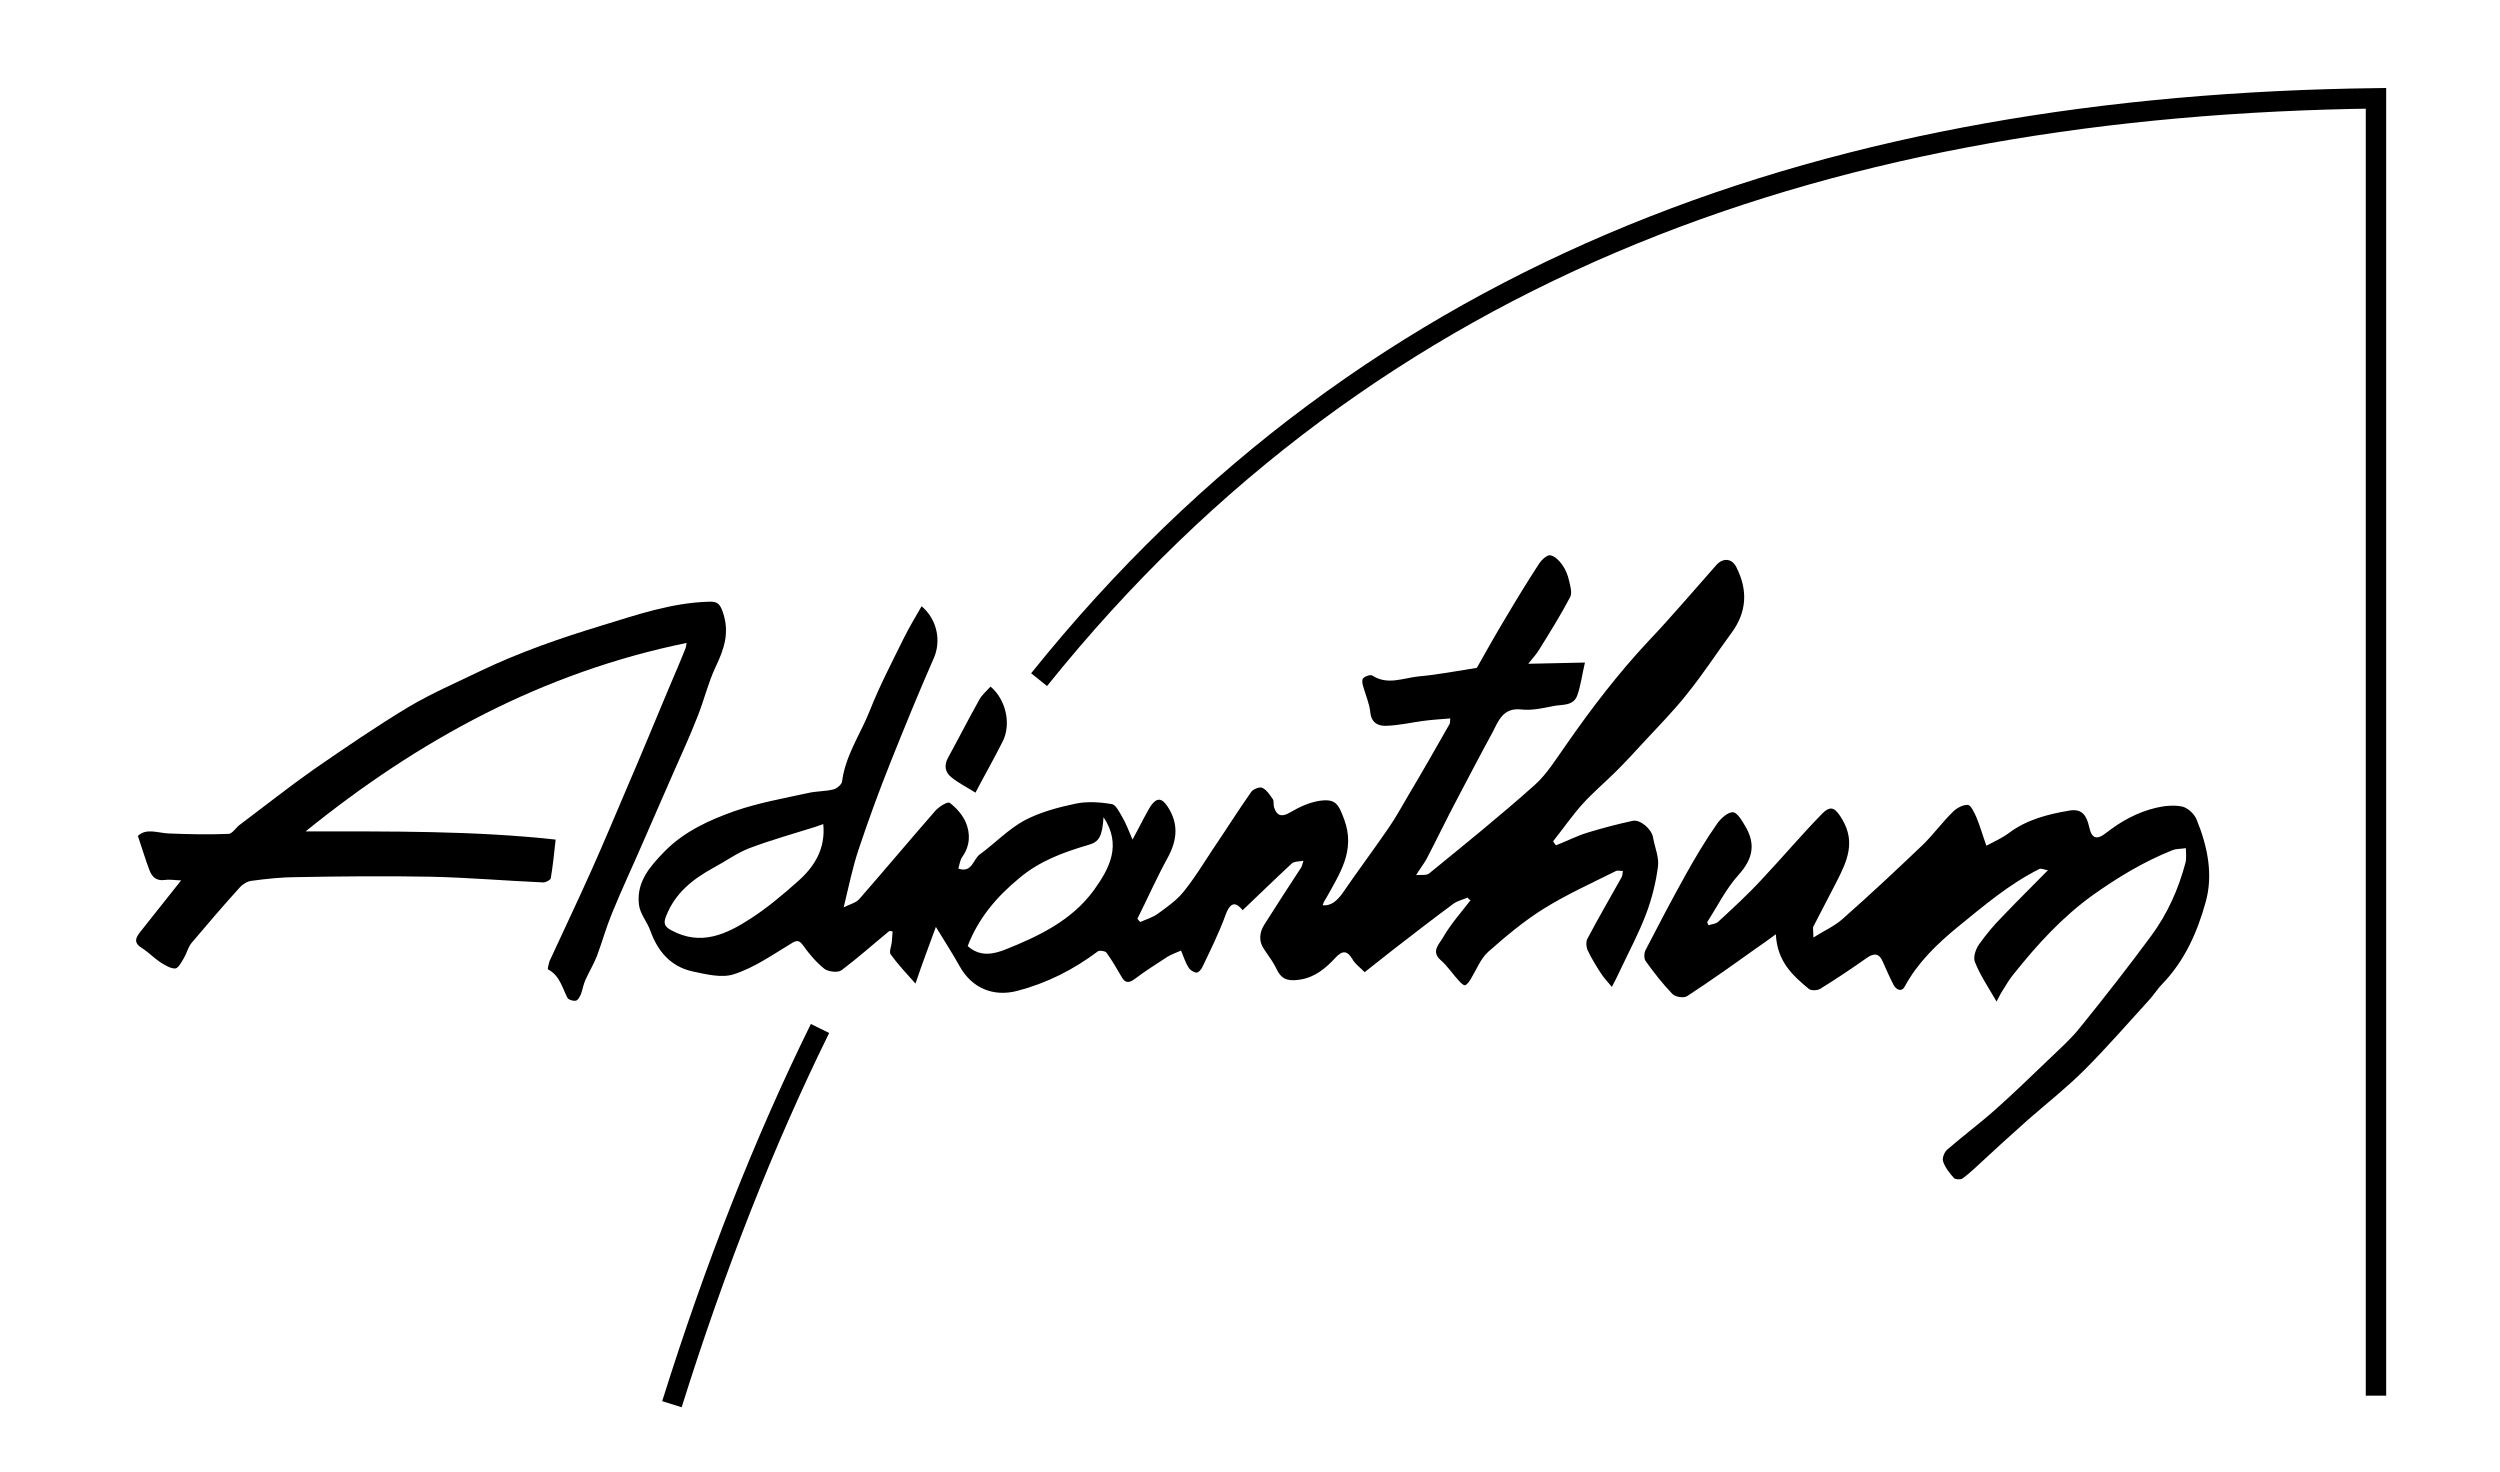
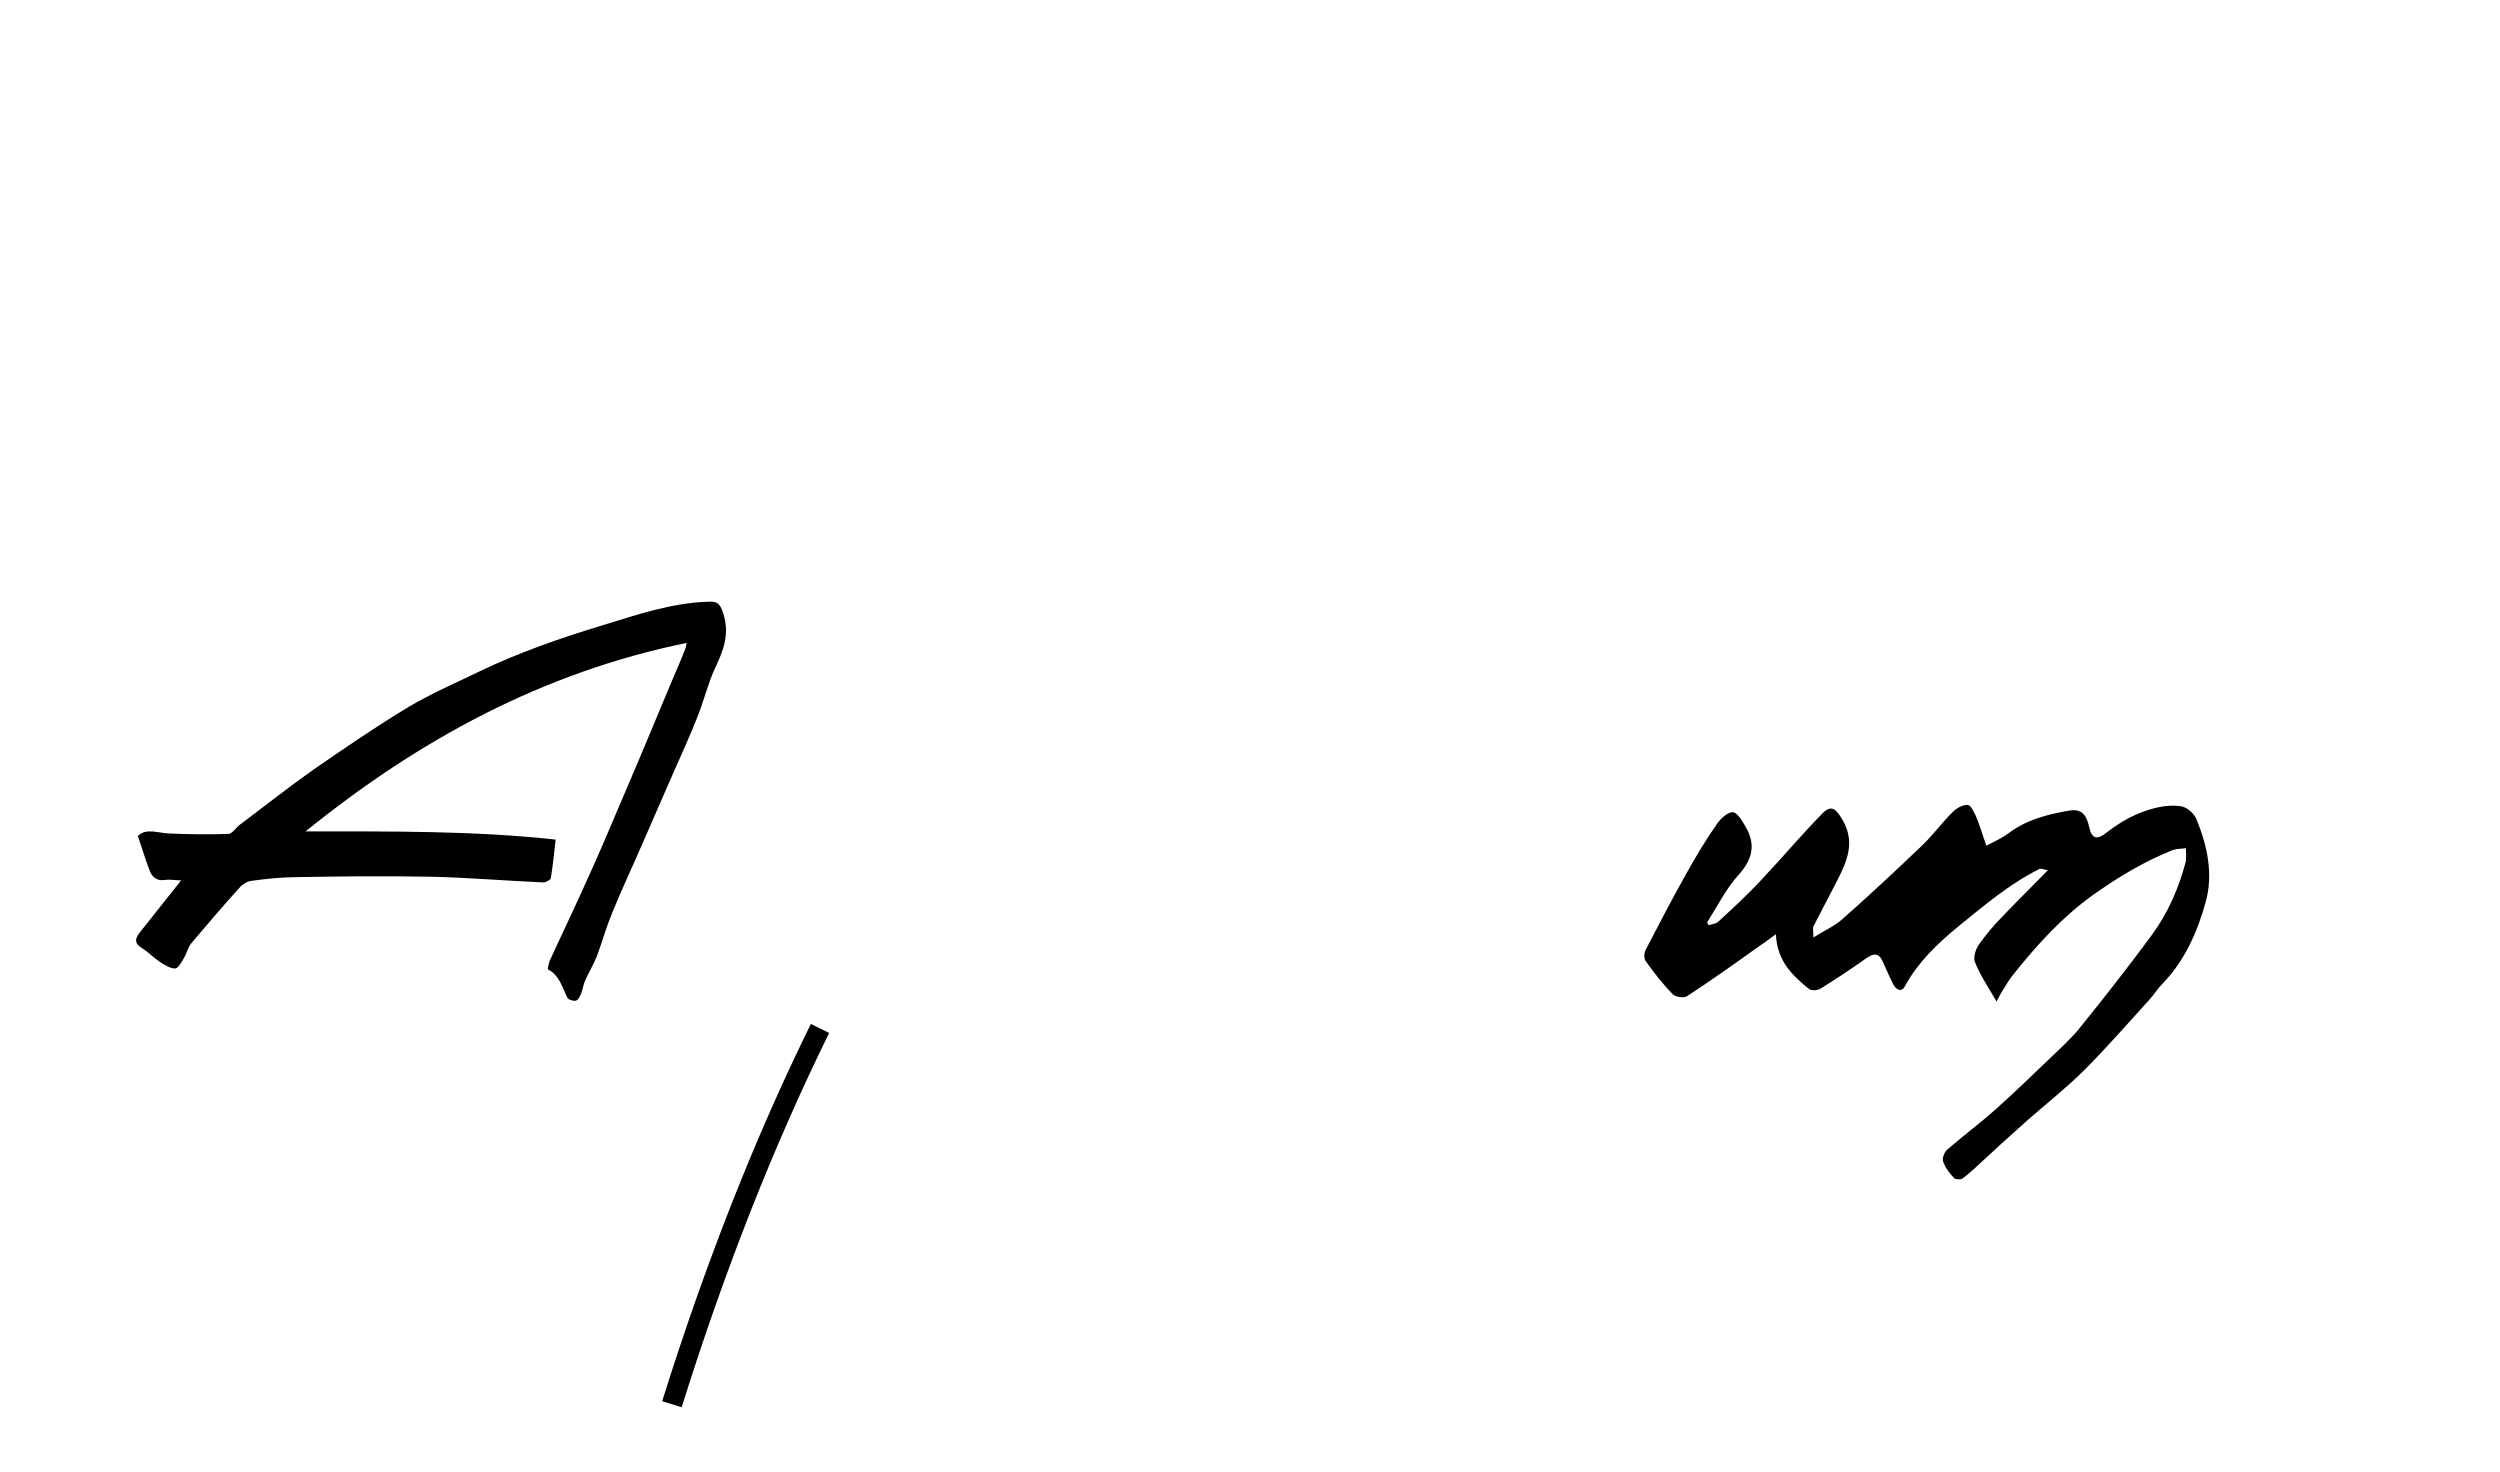
<svg xmlns="http://www.w3.org/2000/svg" version="1.1" x="0px" y="0px" viewBox="0 0 612.8 360.9" style="enable-background:new 0 0 612.8 360.9;" xml:space="preserve">
  <style type="text/css">
	.st0{display:none;}
	.st1{fill:none;stroke:#000000;stroke-width:5;stroke-miterlimit:10;}
</style>
  <g id="Calque_1">
    <g>
      <g>
        <g>
-           <path d="M359.8,220c-1.2,0.5-2.5,0.8-3.5,1.5c-5,3.7-9.8,7.4-14.7,11.2c-2.2,1.7-4.4,3.5-7.1,5.6c-0.9-1-2.3-1.9-3-3.2      c-1.3-2.2-2.5-2.1-4.1-0.4c-2.4,2.6-5,4.8-8.6,5.4c-2.6,0.4-4.5,0.3-5.8-2.4c-0.8-1.7-1.9-3.2-3-4.8c-1.6-2.2-1.3-4.4,0-6.4      c2.9-4.6,5.9-9.2,8.9-13.8c0.2-0.3,0.3-0.7,0.6-1.7c-1.1,0.2-2.3,0.1-2.9,0.7c-4,3.7-7.9,7.5-12,11.4c-1.5-1.8-2.9-2.4-4.2,1.2      c-1.6,4.4-3.7,8.6-5.7,12.8c-0.3,0.6-1,1.4-1.5,1.3c-0.7-0.1-1.6-0.7-1.9-1.3c-0.7-1.1-1.1-2.4-1.8-4.1      c-1.1,0.5-2.3,0.9-3.3,1.5c-2.7,1.8-5.5,3.5-8.1,5.5c-1.5,1.1-2.4,0.9-3.2-0.6c-1.2-2-2.3-4-3.7-5.9c-0.3-0.4-1.7-0.6-2.1-0.3      c-6,4.5-12.5,7.8-19.8,9.7c-5.9,1.5-11.1-0.7-14.1-6.1c-1.7-3.1-3.7-6.1-5.8-9.6c-0.9,2.4-1.7,4.6-2.5,6.8      c-0.8,2.2-1.6,4.4-2.5,7.1c-2.3-2.6-4.4-4.8-6.1-7.2c-0.4-0.6,0.2-2,0.3-3c0.1-0.9,0.1-1.7,0.2-2.6c-0.3,0-0.5-0.1-0.8-0.1      c-3.9,3.2-7.7,6.6-11.7,9.6c-0.9,0.7-3.2,0.4-4.2-0.3c-2-1.6-3.7-3.6-5.2-5.7c-1-1.4-1.6-1.4-3-0.5c-4.5,2.7-9,5.9-14,7.5      c-3,1-6.9,0-10.2-0.7c-5.3-1.2-8.5-4.9-10.3-10c-0.8-2.2-2.6-4.2-2.8-6.5c-0.6-5.5,2.8-9.3,6.3-12.9c4.8-4.9,11-7.7,17.2-9.9      c5.8-2,11.9-3.1,17.9-4.4c2.1-0.5,4.3-0.4,6.3-0.9c0.8-0.2,2-1.2,2.1-1.9c0.8-6.4,4.5-11.6,6.8-17.4c2.4-6.1,5.5-12,8.4-17.9      c1.3-2.6,2.8-5.1,4.3-7.7c3.9,3.3,4.8,8.6,3,12.7c-3.7,8.4-7.2,17-10.6,25.5c-2.8,7-5.4,14.1-7.8,21.3c-1.5,4.4-2.4,9-3.7,14.3      c1.4-0.7,3-1.1,3.8-2c6.3-7.2,12.4-14.5,18.7-21.7c0.9-1,3-2.3,3.5-1.9c1.6,1.2,3.1,2.9,3.9,4.7c1.2,2.8,1.1,5.8-0.8,8.5      c-0.6,0.8-0.7,2-1,2.9c3.4,1.2,3.6-2.3,5.3-3.5c3.7-2.7,6.9-6.1,10.9-8.3c3.8-2,8.2-3.2,12.5-4.1c2.8-0.6,6-0.4,8.9,0.1      c1,0.1,1.9,2,2.6,3.2c0.9,1.5,1.5,3.2,2.5,5.5c1.1-2.1,2-3.7,2.8-5.3c0.6-1,1.1-2.1,1.7-3c1.5-2.1,2.7-1.9,4.1,0.2      c2.7,4.1,2.4,8.1,0.1,12.4c-2.7,4.9-5,10.1-7.5,15.1c0.2,0.3,0.4,0.5,0.7,0.8c1.5-0.7,3.1-1.1,4.4-2.1c2.2-1.6,4.5-3.2,6.2-5.3      c2.6-3.2,4.8-6.8,7.1-10.3c3.2-4.7,6.2-9.5,9.5-14.2c0.5-0.7,2.1-1.3,2.7-1c1.1,0.5,1.9,1.8,2.6,2.8c0.3,0.5,0.1,1.4,0.3,2      c0.7,2.2,2,2.4,4,1.2c2.2-1.3,4.6-2.4,7.1-2.8c4-0.6,4.7,0.8,6.1,4.6c2.8,7.6-1.1,13.2-4.4,19.2c-0.2,0.3-0.4,0.6-0.6,1      c-0.1,0.3-0.2,0.5-0.3,0.8c1.9,0.2,3.4-0.9,4.9-3c3.7-5.4,7.6-10.6,11.3-16c1.8-2.6,3.3-5.4,4.9-8.1c3.4-5.7,6.7-11.5,10-17.3      c0.2-0.3,0.1-0.8,0.2-1.4c-2.3,0.2-4.4,0.3-6.6,0.6c-3,0.4-6,1.1-9,1.2c-1.8,0.1-3.7-0.5-4-3.2c-0.2-2.2-1.2-4.4-1.8-6.6      c-0.2-0.6-0.3-1.6,0.1-1.9c0.5-0.5,1.7-0.9,2.2-0.6c3.7,2.4,7.5,0.6,11.3,0.2c4.6-0.4,9.2-1.3,14.3-2.1      c2.1-3.7,4.6-8.2,7.2-12.5c2.6-4.4,5.3-8.8,8.1-13.1c0.6-0.9,1.9-2.1,2.7-2c1.1,0.2,2.2,1.3,2.9,2.3c0.8,1.1,1.4,2.5,1.7,3.9      c0.3,1.3,0.8,3,0.3,4c-2.3,4.4-5,8.7-7.6,12.9c-0.6,1-1.4,1.9-2.7,3.5c5.1-0.1,9.3-0.2,13.9-0.3c-0.7,2.9-1,5.6-1.9,8.1      c-1,2.7-3.9,2.1-6,2.6c-2.5,0.5-5.2,1.1-7.7,0.8c-4.5-0.5-5.6,2.8-7.1,5.7c-2.9,5.3-5.7,10.7-8.5,16c-2.6,4.9-5,9.9-7.6,14.9      c-0.6,1.1-1.4,2.1-2.6,4c1.4-0.1,2.6,0.1,3.2-0.4c8.7-7.1,17.5-14.2,25.9-21.7c3.1-2.8,5.3-6.5,7.8-10      c6.2-8.9,12.7-17.4,20.1-25.3c5.7-6,11.1-12.4,16.6-18.6c1.6-1.8,3.8-1.7,4.9,0.5c2.9,5.7,2.6,11.1-1.3,16.3      c-3.6,4.9-6.9,10-10.7,14.7c-3.2,4.1-6.9,7.8-10.4,11.6c-2.3,2.5-4.6,5-7,7.4c-2.8,2.8-5.8,5.3-8.4,8.2c-2.5,2.8-4.7,6-7.1,9      c0.2,0.4,0.5,0.7,0.7,1c2.6-1,5.1-2.3,7.7-3.1c3.6-1.1,7.4-2.1,11.1-2.9c1.9-0.4,4.7,2.1,5,4.1c0.4,2.4,1.5,4.8,1.2,7.1      c-0.5,3.9-1.5,7.9-2.9,11.6c-1.8,4.8-4.3,9.4-6.5,14.1c-0.6,1.3-1.2,2.5-1.9,3.8c-0.9-1.1-2-2.2-2.8-3.5      c-1.1-1.7-2.2-3.5-3.1-5.4c-0.4-0.8-0.5-2.1-0.1-2.9c2.7-5.1,5.6-10.1,8.4-15.1c0.2-0.4,0.2-1,0.3-1.5c-0.6,0-1.3-0.2-1.7,0      c-6,3-12.2,5.8-17.8,9.3c-4.8,3-9.2,6.7-13.5,10.5c-1.9,1.7-2.9,4.4-4.3,6.7c-0.4,0.6-0.8,1.3-1.4,1.5c-0.3,0.1-1.1-0.6-1.5-1.1      c-1.5-1.6-2.7-3.5-4.4-5c-2.6-2.2-0.3-4.1,0.5-5.6c1.9-3.3,4.5-6.2,6.8-9.2C360.1,220.6,359.9,220.3,359.8,220z M201.8,202      c-0.9,0.3-1.4,0.5-2,0.7c-5.4,1.7-10.8,3.2-16.1,5.2c-3.1,1.2-5.8,3.2-8.8,4.8c-5.1,2.8-9.4,6.2-11.6,11.8      c-0.7,1.7-0.5,2.6,1.2,3.5c7.3,4,13.6,1,19.6-2.9c4-2.6,7.8-5.8,11.4-9C199.6,212.5,202.4,208.1,201.8,202z M237.2,231.9      c3.1,2.8,6.5,1.9,9.1,0.9c8.3-3.3,16.5-7.2,21.9-14.7c3.8-5.3,6.8-11,2.3-17.8c-0.3,4.7-1.1,6.1-3.7,6.8      c-6.1,1.8-11.9,3.9-16.9,8.1C244.3,219.8,239.8,225.1,237.2,231.9z" />
          <path d="M435.3,229c-1.9,1.4-3.4,2.5-4.9,3.5c-5.6,4-11.2,8-16.9,11.7c-0.8,0.5-2.9,0.2-3.6-0.6c-2.4-2.5-4.5-5.2-6.5-8      c-0.5-0.7-0.4-2.1,0-2.8c3.2-6.2,6.4-12.3,9.8-18.4c2.4-4.3,4.9-8.5,7.7-12.5c0.9-1.3,2.7-2.9,3.9-2.8c1.1,0.1,2.3,2.2,3.1,3.6      c2.5,4.3,1.7,7.9-1.7,11.7c-3.1,3.4-5.2,7.7-7.7,11.6c-0.1,0.1,0.1,0.3,0.3,0.8c0.8-0.3,1.7-0.3,2.3-0.8      c3.7-3.4,7.4-6.8,10.8-10.5c5-5.3,9.7-10.9,14.8-16.1c2.2-2.2,3.3-1.2,4.9,1.5c3.3,5.6,1.1,10.3-1.4,15.2      c-1.9,3.7-3.8,7.3-5.7,11c-0.2,0.4,0,1.1,0,2.7c2.7-1.7,5.2-2.8,7.1-4.5c6.7-5.9,13.2-12,19.6-18.1c2.7-2.6,4.9-5.7,7.6-8.3      c0.9-0.9,2.5-1.7,3.6-1.6c0.7,0.1,1.5,1.8,2,2.9c0.9,2.1,1.5,4.3,2.5,7.1c1.9-1,3.9-1.9,5.5-3.1c4.4-3.3,9.5-4.6,14.8-5.5      c3.3-0.6,4.3,1.4,4.9,4c0.6,2.8,1.8,3.3,4.1,1.5c3.7-2.9,7.7-5.1,12.3-6.2c2.1-0.5,4.4-0.7,6.4-0.3c1.3,0.3,2.9,1.7,3.5,3.1      c2.7,6.6,4.2,13.6,2.2,20.5c-2,7.2-5.1,14.2-10.5,19.8c-1.2,1.2-2.1,2.7-3.2,3.9c-5.3,5.8-10.4,11.7-15.9,17.2      c-4.3,4.3-9.1,8.1-13.7,12.1c-4.5,4-9,8.1-13.4,12.2c-0.9,0.8-1.9,1.7-2.9,2.4c-0.5,0.3-1.7,0.2-2-0.1c-1.1-1.2-2.2-2.6-2.7-4.1      c-0.3-0.8,0.3-2.3,1-2.9c3.9-3.4,8.1-6.5,12-10c4.5-4,8.9-8.3,13.3-12.5c2.5-2.4,5.2-4.8,7.4-7.6c5.9-7.3,11.7-14.7,17.3-22.3      c4-5.4,6.7-11.5,8.4-17.9c0.3-1.1,0.1-2.4,0.1-3.6c-1.1,0.2-2.3,0.1-3.3,0.5c-7,2.8-13.3,6.6-19.5,11      c-7.5,5.4-13.5,12-19.2,19.1c-1.2,1.4-2.1,3-3.1,4.6c-0.4,0.6-0.7,1.3-1.3,2.4c-2.2-3.8-4.1-6.6-5.3-9.7c-0.5-1.1,0.2-3.2,1-4.3      c1.7-2.4,3.6-4.7,5.7-6.8c3.5-3.7,7.2-7.3,11.2-11.4c-0.9-0.1-1.7-0.5-2.1-0.3c-7.4,3.7-13.6,9-20,14.2      c-5.1,4.2-9.8,8.7-13,14.6c-0.7,1.4-2,0.9-2.7-0.3c-1-1.9-1.8-3.8-2.7-5.8c-0.9-2.1-2.2-2.1-3.9-0.9c-3.7,2.6-7.4,5.1-11.3,7.5      c-0.7,0.5-2.3,0.6-2.9,0.1C439.5,239.2,435.6,235.7,435.3,229z" />
          <path d="M136.2,205.8c-0.4,3.6-0.7,6.6-1.2,9.5c-0.1,0.4-1.2,1-1.8,1c-9.2-0.4-18.5-1.2-27.7-1.4c-10.9-0.2-21.7-0.1-32.6,0.1      c-3.7,0-7.5,0.4-11.2,0.9c-1,0.1-2.2,0.8-2.9,1.6c-4.1,4.5-8,9.1-11.9,13.7c-0.8,1-1.1,2.4-1.8,3.6c-0.6,1-1.4,2.6-2.2,2.6      c-1.2,0-2.6-0.9-3.7-1.6c-1.5-1-2.8-2.4-4.4-3.4c-2.1-1.3-1.6-2.5-0.4-4c3.2-4,6.4-8.1,10-12.6c-1.3,0-2.7-0.3-4-0.1      c-2.1,0.3-3.2-0.8-3.8-2.5c-1-2.6-1.8-5.4-2.8-8.3c2.1-2,4.9-0.7,7.6-0.6c4.9,0.2,9.8,0.3,14.6,0.1c1,0,1.9-1.7,3-2.4      c6-4.5,11.8-9.1,17.9-13.4c7.7-5.3,15.4-10.6,23.4-15.4c5.6-3.3,11.6-5.9,17.4-8.7c9.6-4.6,19.7-8.1,29.9-11.2      c8.5-2.6,16.9-5.5,25.9-5.8c2.1-0.1,2.9,0.2,3.7,2.6c1.7,5,0.3,9-1.8,13.4c-1.8,3.8-2.8,8.1-4.4,12.1c-1.8,4.6-3.8,9-5.8,13.5      c-2.5,5.8-5.1,11.6-7.6,17.4c-2.5,5.8-5.2,11.5-7.6,17.4c-1.4,3.4-2.4,7-3.7,10.5c-0.8,2-1.9,3.8-2.8,5.8      c-0.5,1.1-0.7,2.4-1.1,3.5c-0.3,0.6-0.7,1.5-1.3,1.6c-0.6,0.1-1.7-0.2-2-0.7c-1.3-2.5-1.9-5.5-4.8-7c-0.1-0.1,0.2-1.4,0.4-2      c3.4-7.4,6.9-14.7,10.2-22.1c3.1-6.9,6-13.9,9-20.9c3.4-7.9,6.7-15.9,10-23.8c1.4-3.3,2.8-6.5,4.1-9.8c0.2-0.5,0.2-1,0.3-1.4      c-35.2,7.2-65.6,23.7-93.4,46.2C95.6,203.8,116.1,203.6,136.2,205.8z" />
-           <path class="st0" d="M584.8,24.3c-9.5,0.2-18.9,0.3-28.2,0.7c-6.9,0.3-13.9,0.8-20.8,1.6c-11.2,1.4-22.4,3-33.6,4.8      c-12.4,2.1-24.8,4.1-37.1,6.9c-9,2-17.7,4.9-26.5,7.8c-9.2,3.1-18.3,6.5-27.2,10.3c-9.2,3.9-18.1,8.4-27,12.7      c-5.4,2.6-10.8,5.1-16,7.9c-5.5,3-10.8,6.2-16.2,9.4c-2.9,1.7-5.8,3.5-8.6,5.4c-9.9,6.7-19.9,13.2-29.5,20.3      c-7,5.2-13.4,11.3-20,17c-4,3.5-8,7-11.9,10.7c-2.4,2.3-4.5,4.9-6.7,7.4c-3.5,4-6.9,8.1-10.7,11.8c-1.3,1.3-3.8,1.4-5.7,2      c-0.2-0.4-0.4-0.8-0.6-1.2c1.1-1,2.2-1.9,3.2-2.9c4.9-5.3,9.8-10.7,14.8-16c3.8-4.1,7.8-8.1,11.9-11.8      c5.5-5,11.1-10.1,16.9-14.7c7.5-5.9,15.2-11.6,23-17c7.2-5,14.5-9.8,22-14.4c5.8-3.6,11.7-6.9,17.8-10.1      c7.6-4,15.4-7.7,23.2-11.3c9.2-4.3,18.3-8.7,27.7-12.5c8.8-3.5,17.8-6.5,26.9-9.2c9.3-2.8,18.7-5.1,28.2-7.1      c8-1.7,16.1-2.9,24.2-4.2c8.4-1.4,16.7-2.9,25.1-4c5.1-0.7,10.4-0.7,15.5-1.1c4.4-0.4,8.8-1.1,13.1-1.3c5.3-0.3,10.7-0.2,16-0.4      c5.5-0.2,10.9-0.6,16.4-0.9c1-0.1,1.9,0,2.9-0.1c0.1,3.2,0.1,6.2,0.2,9.1c0,0.6-0.1,1.2-0.1,1.8c0.1,13.4,0.2,26.8,0.3,40.2      c0,8.9,0,17.7,0,26.6c0,8.3-0.1,16.5,0,24.8c0,12.9,0.1,25.8,0.1,38.7c0,6,0,11.9-0.1,17.9c-0.1,11.3-0.4,22.6-0.4,34      c0,6.3,0.4,12.7,0.4,19c0,10.8-0.2,21.5-0.2,32.3c0,10.3,0.4,20.6,0.4,31c0,8.7-0.4,17.4-0.5,26.1c0,5.7,0.2,11.5,0.3,17.2      c0,1,0,2.1,0.1,3.3c-1.5-0.2-2.5-0.4-3.3-0.5c0.1-5.9,0.3-11.6,0.3-17.3c0-8.7-0.3-17.5-0.3-26.2c0-8.3,0.5-16.6,0.5-24.9      c-0.1-12.4-0.5-24.8-0.7-37.2c-0.1-10.1-0.2-20.1-0.1-30.2c0.1-7.2,0.6-14.4,0.6-21.7c0-8.1-0.4-16.2-0.4-24.3      c-0.1-12.7-0.2-25.3-0.2-38c0-9.6,0.2-19.3,0.3-28.9c0.1-8.4,0.1-16.7,0.1-25.1c0-5.2-0.2-10.3-0.2-15.5c0-8.5,0-17,0-25.5      C584.5,26.3,584.7,25.3,584.8,24.3z" />
-           <path class="st0" d="M200,260.7c-0.5,0.8-0.8,1.1-0.9,1.4c-4,8.8-8.1,17.4-11.9,26.3c-3.4,8.1-6.8,16.3-9.5,24.7      c-3.1,9.6-5.5,19.4-8.1,29.1c-0.4,1.6-1.4,2.6-2.8,1.9c-0.6-0.3-1.2-1.9-1-2.7c2.2-8.2,4.3-16.4,6.9-24.4      c2.4-7.5,5.2-14.9,8.1-22.2c3-7.4,6.3-14.7,9.5-22.1c1.5-3.5,2.8-7.1,4.4-10.5c0.5-1,1.8-1.9,2.9-2.4      C198.1,259.5,199.1,260.3,200,260.7z" />
-           <path d="M242.8,168.3c3.8,3.2,5.1,9.2,3,13.4c-2.1,4.2-4.4,8.2-6.7,12.6c-2-1.3-4.1-2.3-5.8-3.7c-1.6-1.2-2-2.9-0.9-4.9      c2.6-4.7,5-9.5,7.6-14.1C240.6,170.4,241.8,169.4,242.8,168.3z" />
        </g>
      </g>
    </g>
  </g>
  <g id="Calque_3">
    <path class="st1" d="M201,252.1c-13.6,27.6-25.7,58.3-36.3,92.1" />
-     <path class="st1" d="M582.4,342.1v-318c-131.5,1.7-245.3,39.8-327.7,142.5" />
  </g>
</svg>